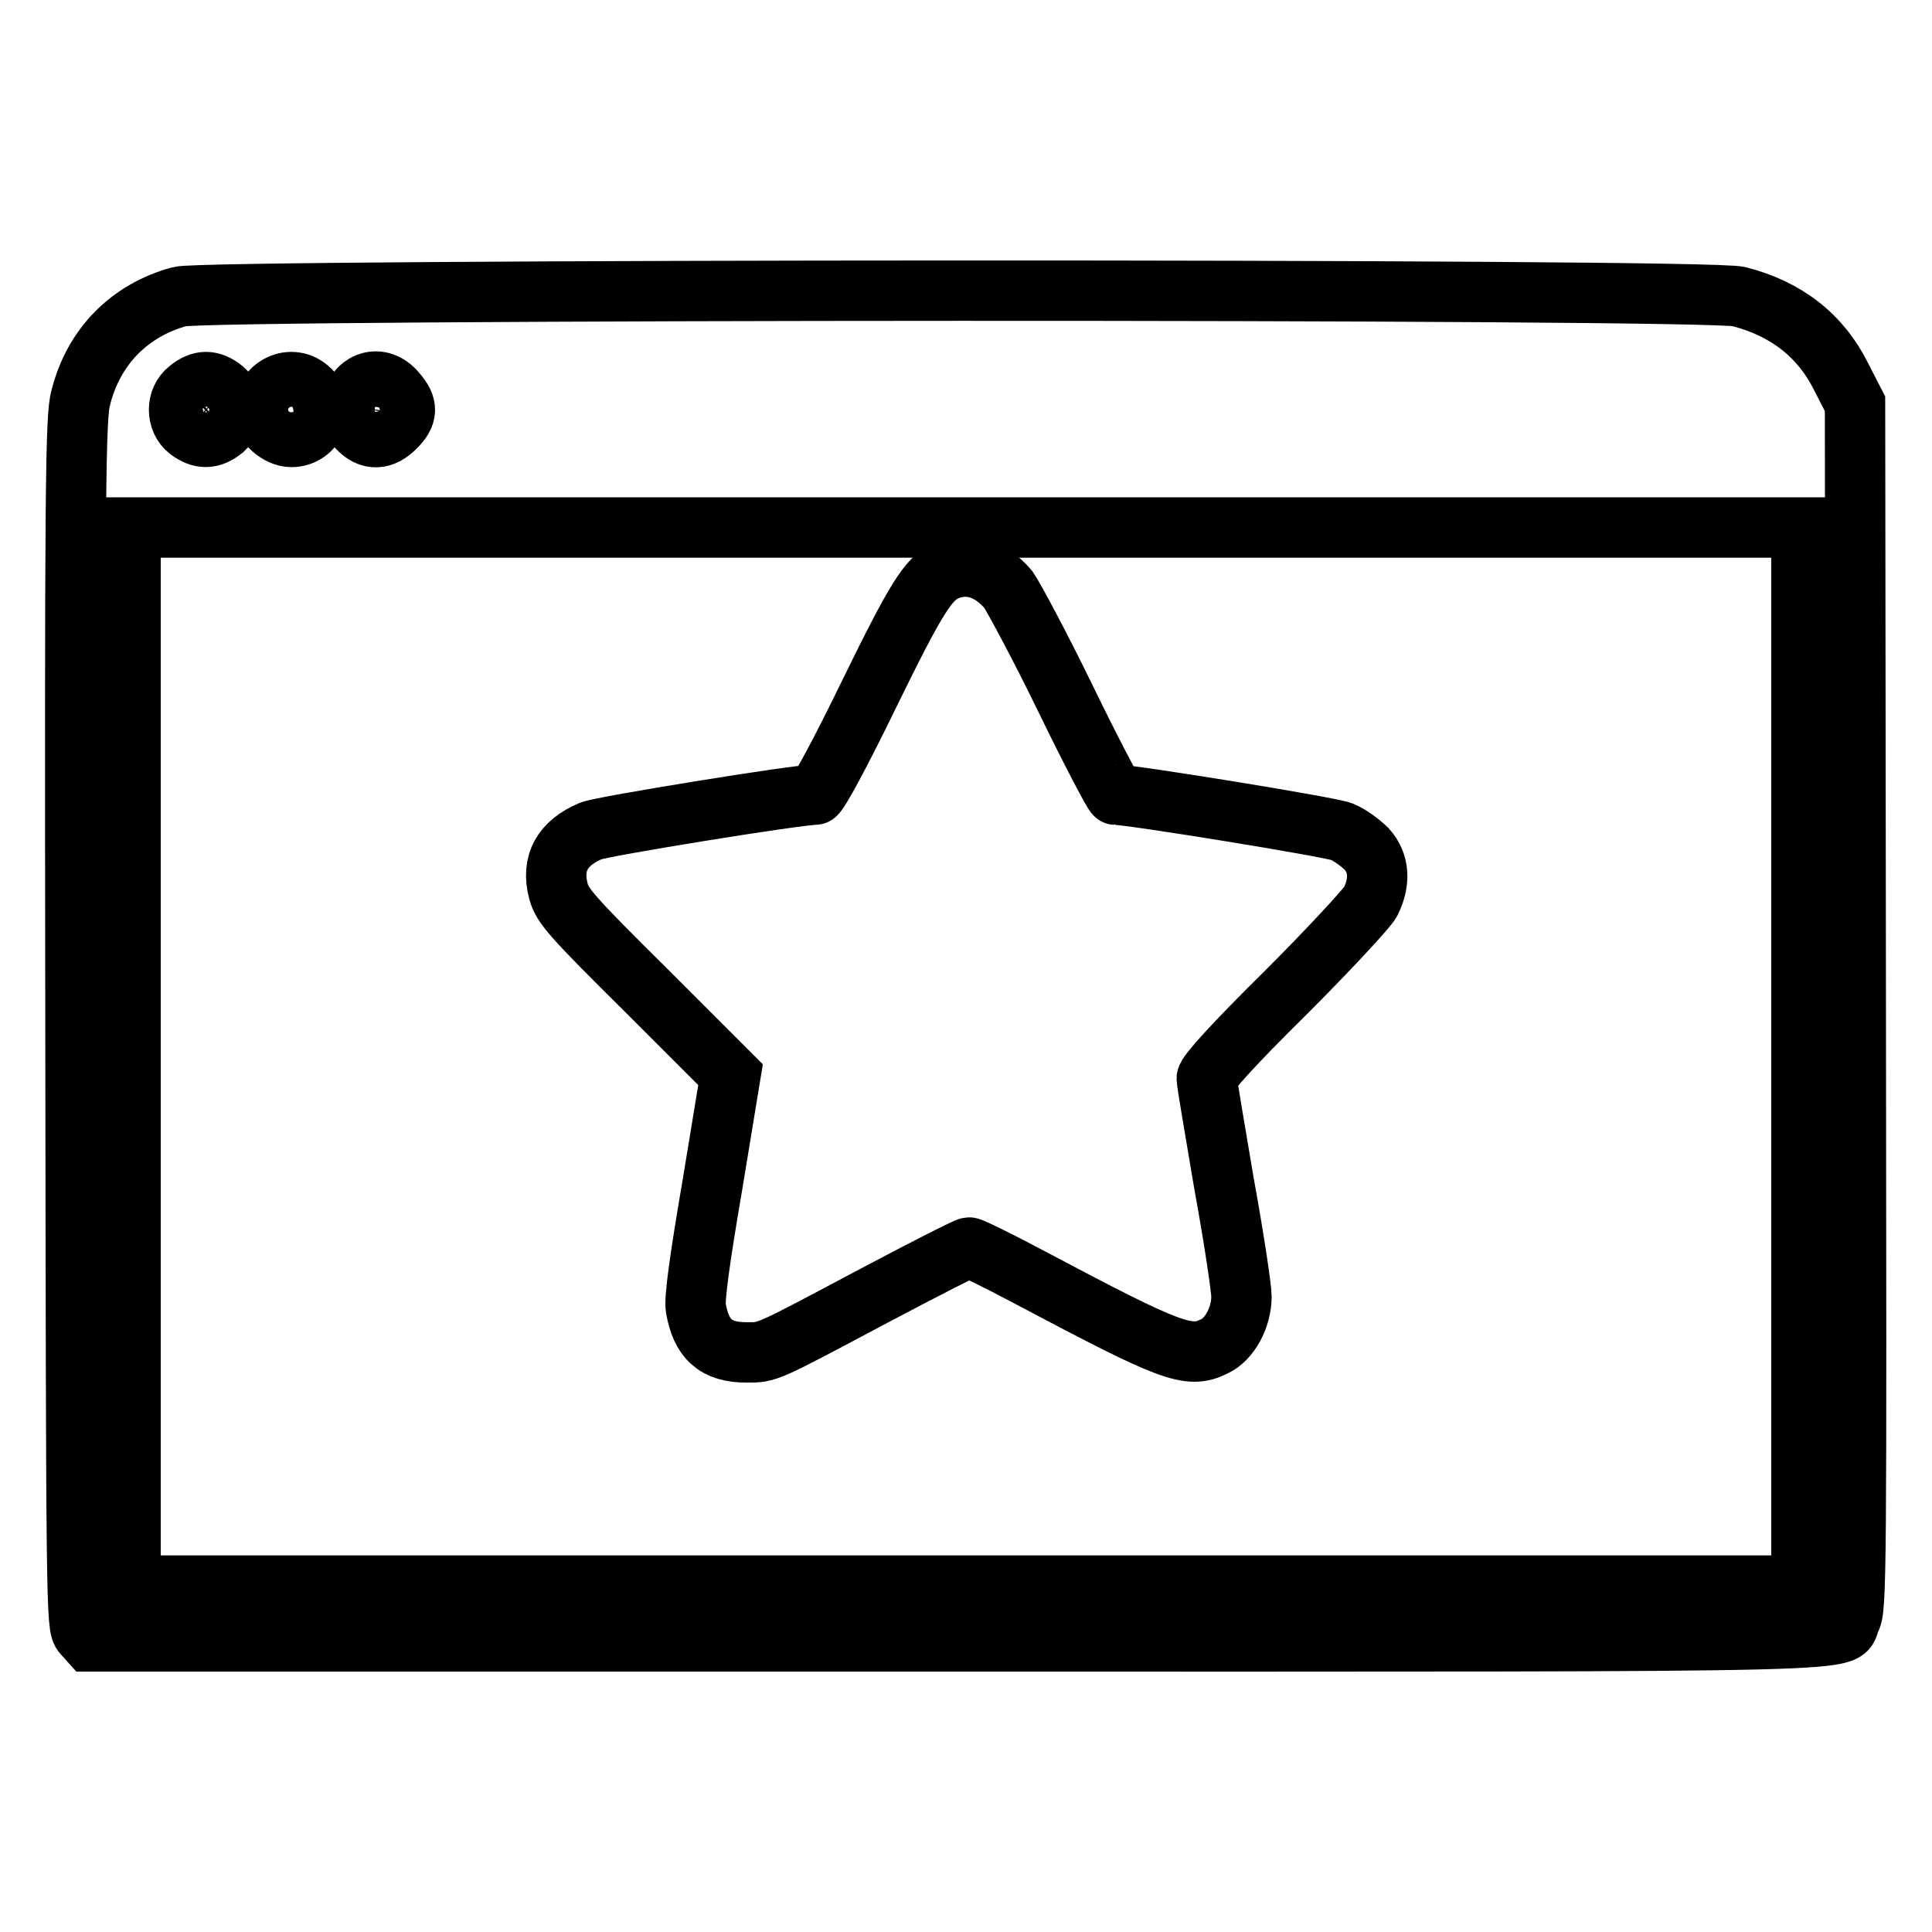
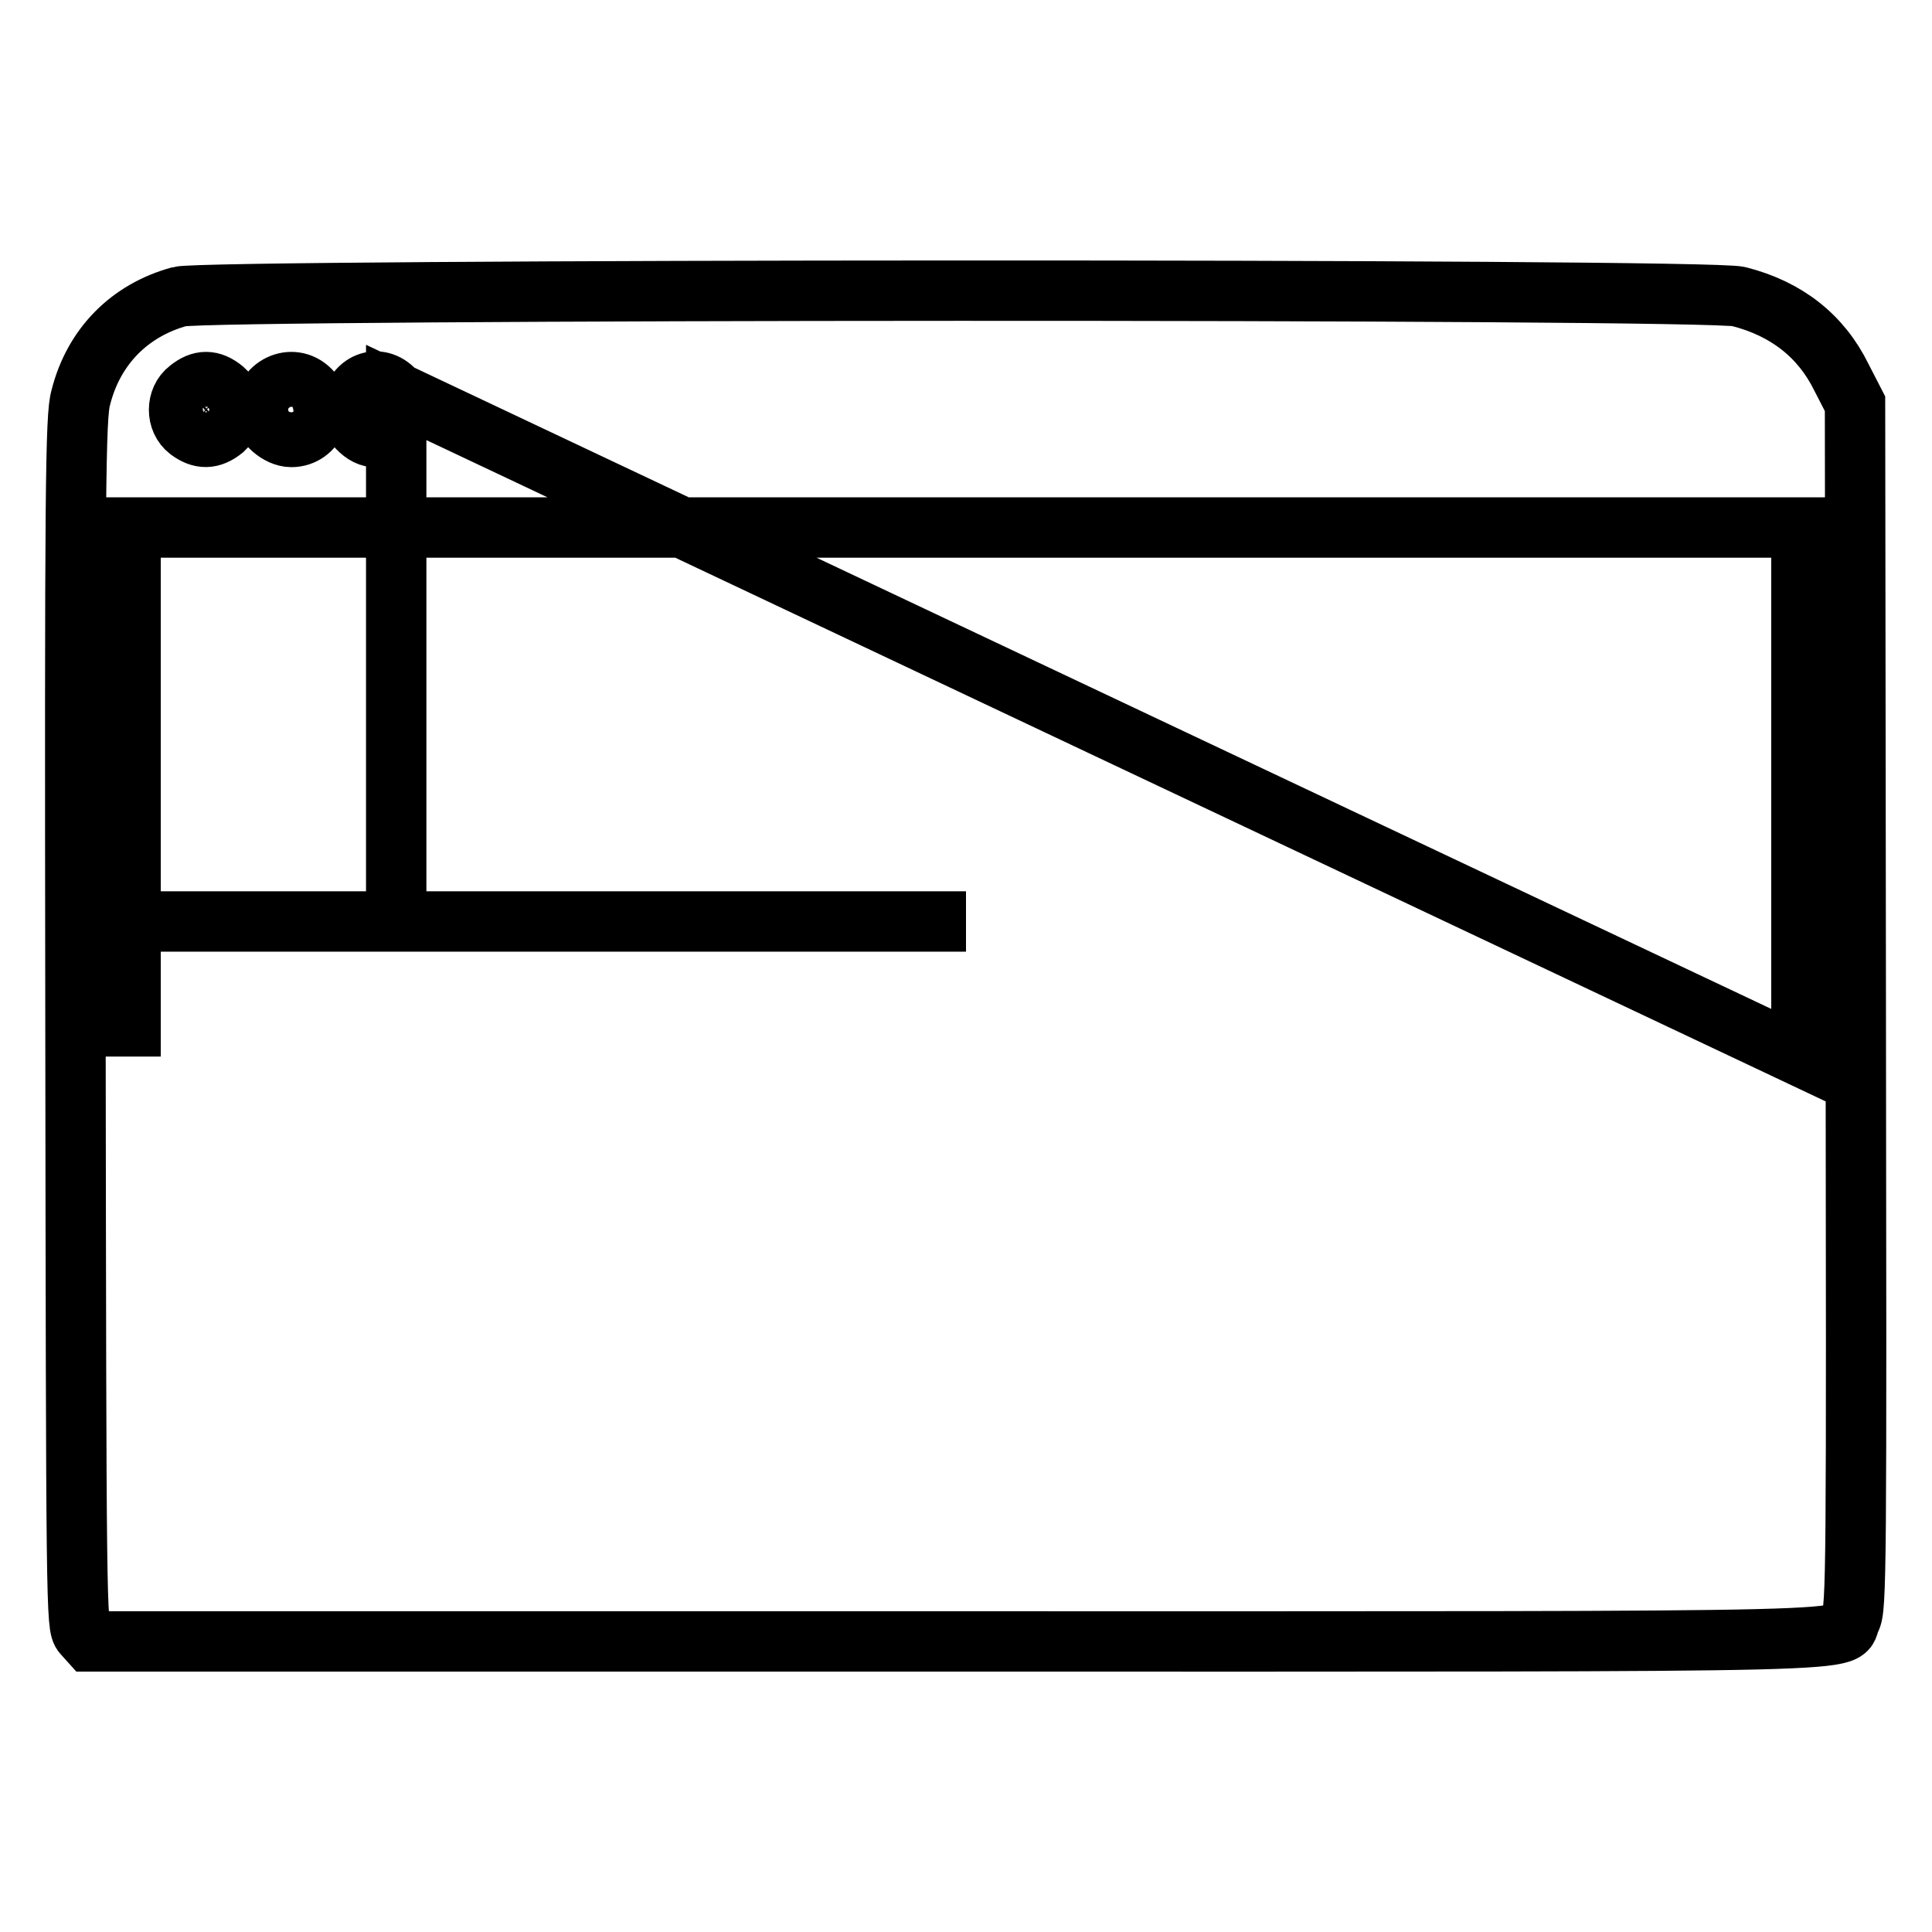
<svg xmlns="http://www.w3.org/2000/svg" version="1.1" x="0px" y="0px" viewBox="0 0 256 256" enable-background="new 0 0 256 256" xml:space="preserve">
  <g>
    <g>
      <g>
-         <path stroke-width="8" fill-opacity="0" stroke="#000000" d="M23.8,39.3c-6.6,1.8-11.4,6.6-13.1,13.4C10,55.1,9.9,64.5,10,135.5c0.1,78,0.1,80,1,81l0.9,1h115c126.4,0,116.7,0.2,118.3-2.9c0.8-1.4,0.8-6.1,0.7-81.3l-0.1-79.8L244,50c-2.7-5.5-7.3-9.1-13.6-10.7C226.5,38.2,27.6,38.3,23.8,39.3z M29.6,51.6c1.7,1.5,1.7,3.7,0,5.3c-1.6,1.3-3,1.3-4.6,0.1c-1.7-1.3-1.7-4.1,0-5.4C26.6,50.3,28,50.3,29.6,51.6z M41.1,51.7c2.3,2.3,0.7,6.2-2.5,6.2c-1.7,0-3.7-1.8-3.7-3.2C34.8,51.2,38.7,49.3,41.1,51.7z M52.5,52c1.6,1.8,1.5,3-0.1,4.6c-1.7,1.7-3.4,1.8-5,0.1c-1-1-1.1-1.5-0.9-2.9C47.1,50.5,50.4,49.4,52.5,52z M238.7,140v70.1H128H17.3V140V69.9H128h110.7L238.7,140L238.7,140z" />
-         <path stroke-width="8" fill-opacity="0" stroke="#000000" d="M125.4,75.6c-2.4,1.1-3.9,3.4-10.4,16.7c-3.5,7.2-6.6,13-7,13c-2.4,0-28.3,4.2-29.7,4.8c-3.8,1.6-5.3,4.3-4.3,8c0.5,1.9,1.7,3.3,11.7,13.2l11.1,11.1L94.4,157c-1.7,9.9-2.4,15.1-2.2,16.3c0.7,4.1,2.6,5.9,6.7,5.9c2.9,0,2.4,0.2,16.9-7.5c6.6-3.5,12.3-6.4,12.6-6.4c0.3,0,4,1.8,8.3,4.1c18.5,9.8,20.8,10.7,24.2,9c2-0.9,3.6-3.8,3.6-6.6c0-1.1-1-7.8-2.3-14.9c-1.2-7.1-2.3-13.5-2.3-14c0-0.6,3.6-4.6,10.4-11.3c5.7-5.7,10.8-11.2,11.3-12.1c1.3-2.6,1.2-5.1-0.5-7c-0.8-0.8-2.3-1.9-3.3-2.3c-1.4-0.6-27.9-4.9-30-4.9c-0.2,0-3.2-5.7-6.6-12.7c-3.4-7-6.9-13.5-7.6-14.5C131.2,75.3,128.3,74.4,125.4,75.6z" />
+         <path stroke-width="8" fill-opacity="0" stroke="#000000" d="M23.8,39.3c-6.6,1.8-11.4,6.6-13.1,13.4C10,55.1,9.9,64.5,10,135.5c0.1,78,0.1,80,1,81l0.9,1h115c126.4,0,116.7,0.2,118.3-2.9c0.8-1.4,0.8-6.1,0.7-81.3l-0.1-79.8L244,50c-2.7-5.5-7.3-9.1-13.6-10.7C226.5,38.2,27.6,38.3,23.8,39.3z M29.6,51.6c1.7,1.5,1.7,3.7,0,5.3c-1.6,1.3-3,1.3-4.6,0.1c-1.7-1.3-1.7-4.1,0-5.4C26.6,50.3,28,50.3,29.6,51.6z M41.1,51.7c2.3,2.3,0.7,6.2-2.5,6.2c-1.7,0-3.7-1.8-3.7-3.2C34.8,51.2,38.7,49.3,41.1,51.7z M52.5,52c1.6,1.8,1.5,3-0.1,4.6c-1.7,1.7-3.4,1.8-5,0.1c-1-1-1.1-1.5-0.9-2.9C47.1,50.5,50.4,49.4,52.5,52z v70.1H128H17.3V140V69.9H128h110.7L238.7,140L238.7,140z" />
      </g>
    </g>
  </g>
</svg>